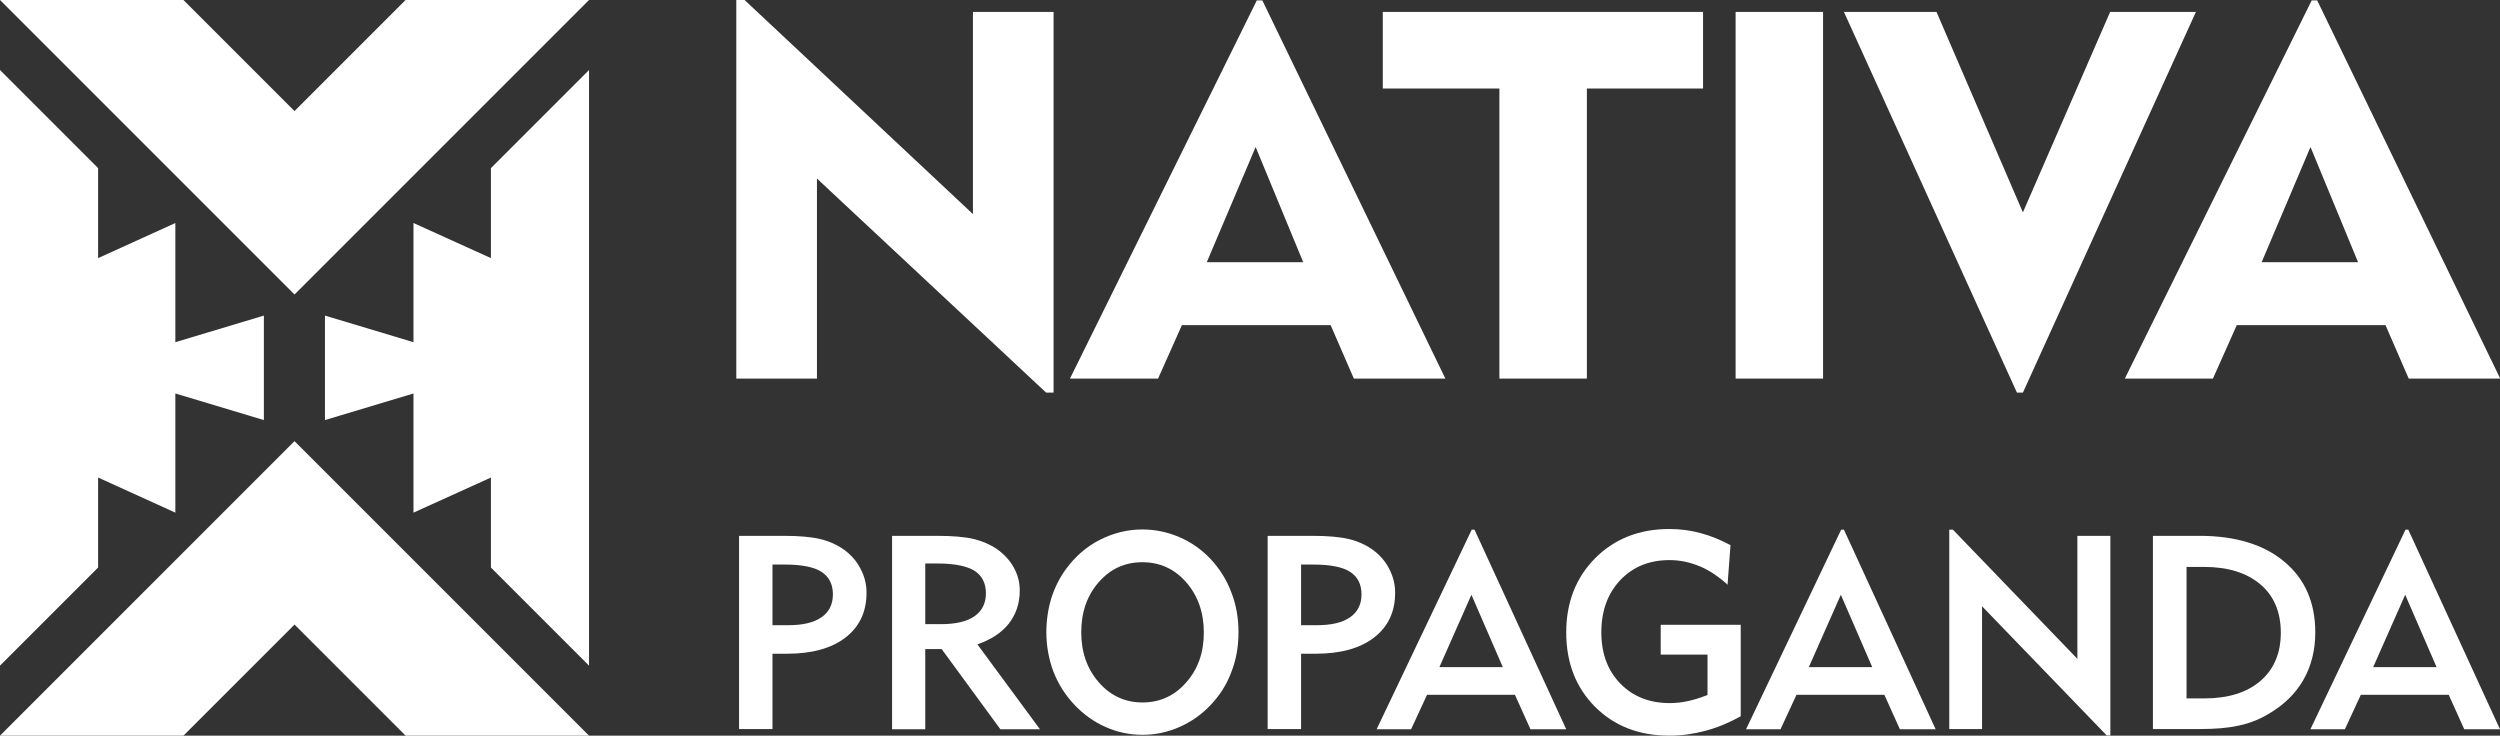
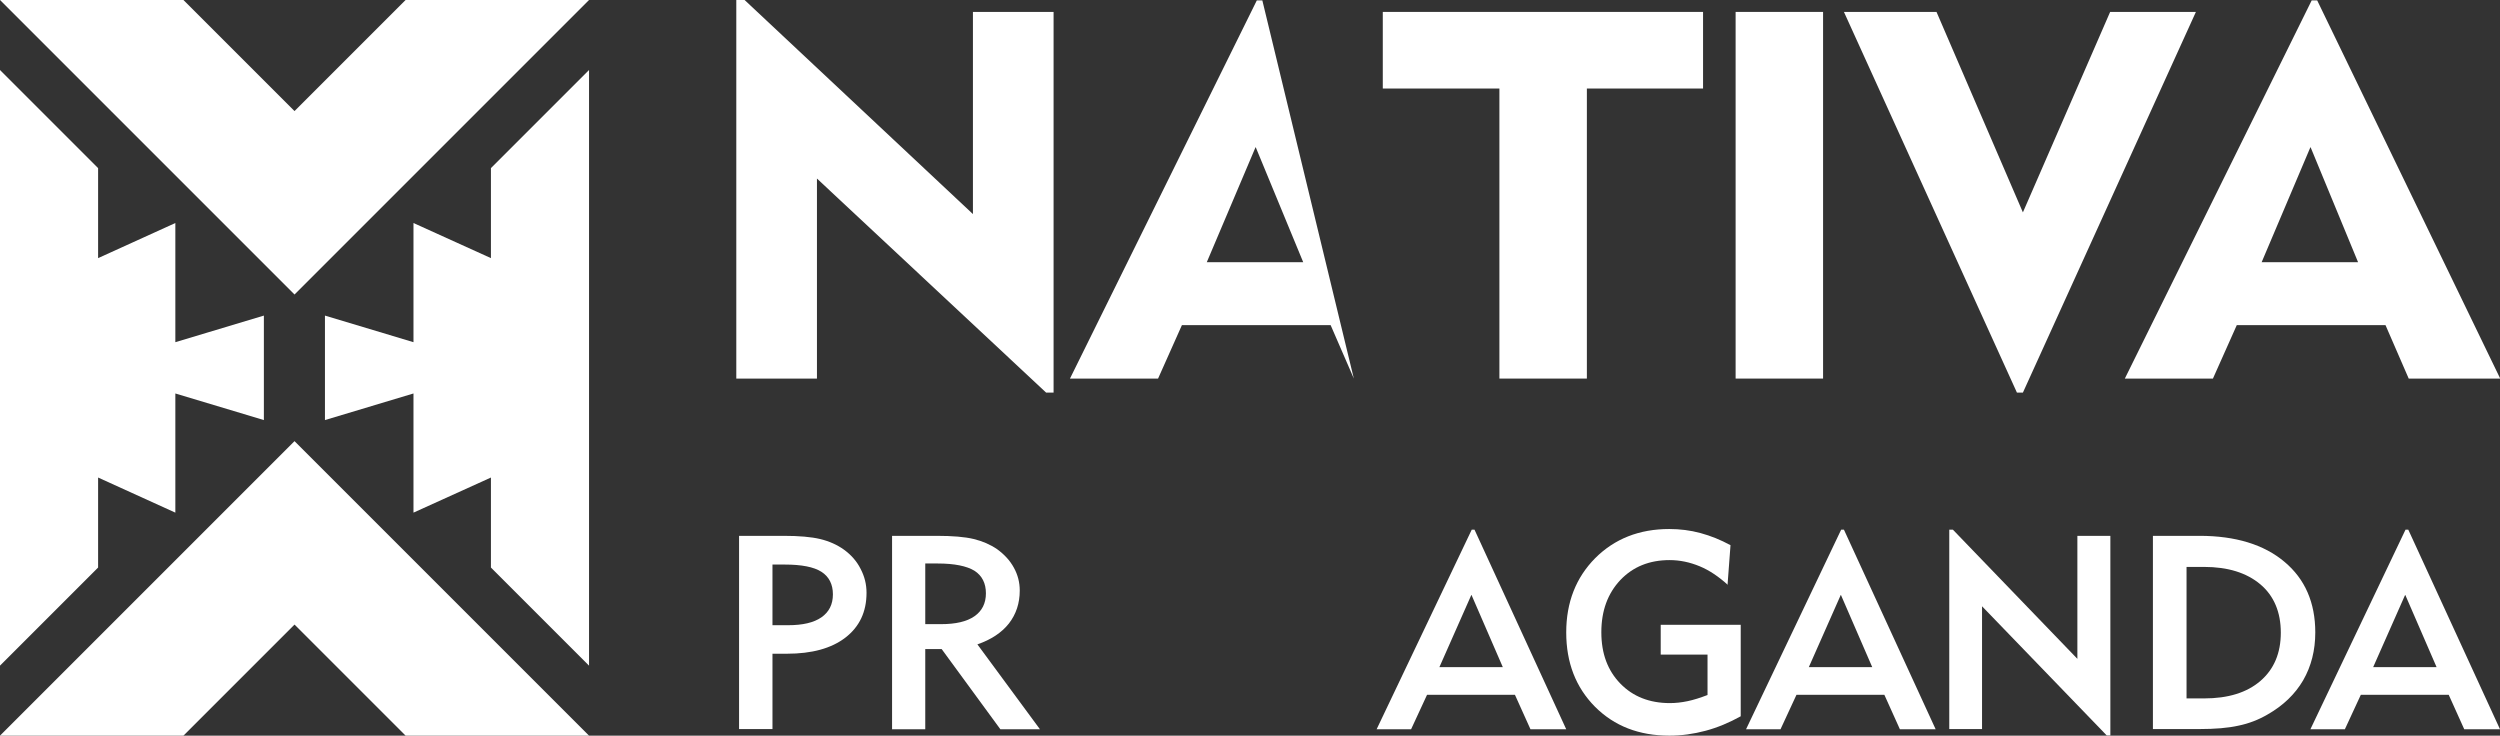
<svg xmlns="http://www.w3.org/2000/svg" id="Camada_2" data-name="Camada 2" viewBox="0 0 117.48 34.57">
  <rect x="0" y="0" width="117.48" height="34.57" fill="#333333" stroke="none" />
  <defs>
    <style>
      .cls-1 {
        fill: #fff;
      }
    </style>
  </defs>
  <g id="Camada_1-2" data-name="Camada 1">
    <g>
      <polygon class="cls-1" points="19.06 0 13.84 5.22 13.84 5.22 8.62 0 0 0 13.84 13.84 13.84 13.84 13.84 13.84 27.68 0 19.06 0" />
      <polygon class="cls-1" points="13.84 20.73 13.84 20.73 0 34.57 8.62 34.57 13.84 29.35 13.84 29.35 19.06 34.57 27.68 34.57 13.84 20.73 13.84 20.73" />
      <polygon class="cls-1" points="0 15.63 0 17.29 0 31.28 4.61 26.67 4.61 26.68 4.61 26.67 4.61 22.44 8.24 24.09 8.24 18.49 12.4 19.74 12.4 17.29 12.4 17.28 12.4 14.83 8.24 16.08 8.24 10.48 4.61 12.13 4.61 7.9 4.61 7.89 4.61 7.9 0 3.29 0 15.63" />
      <polygon class="cls-1" points="19.43 24.09 23.07 22.44 23.07 26.67 23.07 26.68 23.07 26.67 27.68 31.28 27.68 18.94 27.68 17.28 27.68 3.29 23.07 7.9 23.07 7.89 23.07 7.9 23.07 12.13 19.43 10.48 19.43 16.08 15.27 14.83 15.27 17.28 15.27 17.29 15.27 19.74 19.43 18.49 19.43 24.09" />
      <polygon class="cls-1" points="34.6 0 34.6 17.79 38.39 17.79 38.39 8.39 49.16 18.45 49.51 18.45 49.51 .56 45.72 .56 45.72 10.06 34.99 0 34.6 0" />
-       <path class="cls-1" d="M59.01,6.92l2.23,5.4h-4.53l2.29-5.4ZM59.06.02l-8.78,17.77h4.14l1.12-2.51h6.99l1.09,2.51h4.3L59.32.02h-.26Z" />
+       <path class="cls-1" d="M59.01,6.92l2.23,5.4h-4.53l2.29-5.4ZM59.06.02l-8.78,17.77h4.14l1.12-2.51h6.99l1.09,2.51L59.32.02h-.26Z" />
      <polygon class="cls-1" points="64.98 .56 64.98 4.16 70.46 4.16 70.46 17.79 74.57 17.79 74.57 4.16 80.03 4.16 80.03 .56 64.98 .56" />
      <rect class="cls-1" x="81.56" y=".56" width="4.11" height="17.23" />
      <polygon class="cls-1" points="99.16 .56 95.06 9.98 91 .56 86.65 .56 94.78 18.45 95.06 18.45 103.19 .56 99.16 .56" />
      <path class="cls-1" d="M108.58,6.92l2.23,5.4h-4.53l2.29-5.4ZM108.63.02l-8.78,17.77h4.14l1.12-2.51h6.99l1.09,2.51h4.3L108.89.02h-.26Z" />
      <path class="cls-1" d="M36.31,29.38h.72c.69,0,1.21-.12,1.57-.37.36-.25.54-.61.54-1.08s-.18-.83-.54-1.06c-.36-.23-.94-.34-1.72-.34h-.58v2.85ZM34.73,34.26v-9.08h2.1c.72,0,1.29.05,1.71.15.42.1.8.27,1.12.5.33.24.6.54.78.9.19.36.28.73.28,1.13,0,.89-.33,1.59-.99,2.1-.66.51-1.58.76-2.75.76h-.68v3.54h-1.58Z" />
      <path class="cls-1" d="M43.49,29.33h.73c.69,0,1.21-.12,1.57-.37.36-.25.54-.61.54-1.08s-.18-.83-.54-1.06c-.36-.22-.94-.34-1.72-.34h-.59v2.85ZM41.92,34.26v-9.08h2.1c.75,0,1.33.05,1.74.15.41.1.78.26,1.1.48.33.24.6.53.78.86.19.34.28.7.28,1.08,0,.6-.17,1.11-.51,1.55-.34.43-.84.76-1.48.98l2.94,3.99h-1.86l-2.76-3.77h-.77v3.77h-1.57Z" />
-       <path class="cls-1" d="M50.81,29.72c0,.94.28,1.72.83,2.35.55.63,1.24.94,2.05.94s1.5-.31,2.05-.94c.56-.63.83-1.41.83-2.35s-.28-1.73-.83-2.36c-.55-.63-1.24-.94-2.06-.94s-1.5.31-2.05.94c-.55.63-.82,1.41-.82,2.36M49.17,29.72c0-.56.08-1.1.23-1.6.16-.5.39-.97.7-1.39.43-.58.95-1.04,1.58-1.36.63-.32,1.29-.49,2-.49.6,0,1.18.12,1.74.36.56.24,1.04.58,1.46,1.02.43.46.76.98.98,1.57.23.58.34,1.21.34,1.88s-.11,1.3-.34,1.88c-.22.59-.55,1.1-.98,1.55-.43.45-.92.79-1.47,1.03-.55.24-1.12.36-1.72.36s-1.18-.12-1.72-.36c-.55-.24-1.03-.58-1.46-1.03-.44-.46-.77-.98-1-1.56-.22-.58-.34-1.21-.34-1.89" />
-       <path class="cls-1" d="M61.15,29.38h.72c.69,0,1.21-.12,1.57-.37.36-.25.54-.61.54-1.08s-.18-.83-.54-1.06c-.36-.23-.94-.34-1.72-.34h-.58v2.85ZM59.57,34.26v-9.08h2.1c.72,0,1.29.05,1.71.15.42.1.8.27,1.12.5.33.24.6.54.78.9.19.36.28.73.28,1.13,0,.89-.33,1.59-.99,2.1-.66.51-1.58.76-2.75.76h-.68v3.54h-1.58Z" />
      <path class="cls-1" d="M69.15,27.96l1.47,3.39h-2.98l1.5-3.39ZM69.16,24.89l-4.47,9.38h1.62l.75-1.62h4.13l.73,1.62h1.68l-4.31-9.38h-.12Z" />
      <path class="cls-1" d="M81.2,27.49c-.43-.39-.87-.69-1.33-.88-.46-.19-.93-.29-1.41-.29-.95,0-1.72.31-2.32.94-.59.63-.89,1.44-.89,2.45s.3,1.8.89,2.41c.59.61,1.37.92,2.33.92.27,0,.54-.03.83-.09.29-.06.6-.16.94-.29v-1.9h-2.2v-1.4h3.76v4.3c-.54.3-1.09.53-1.65.68-.56.15-1.13.23-1.7.23-1.43,0-2.59-.45-3.5-1.36-.9-.91-1.35-2.07-1.35-3.49s.46-2.58,1.36-3.49c.91-.91,2.07-1.37,3.48-1.37.5,0,.99.06,1.47.19.48.13.95.32,1.41.57l-.14,1.87Z" />
      <path class="cls-1" d="M86.51,27.96l1.47,3.39h-2.98l1.5-3.39ZM86.52,24.89l-4.47,9.38h1.62l.75-1.62h4.13l.73,1.62h1.68l-4.31-9.38h-.12Z" />
      <polygon class="cls-1" points="91.6 24.89 91.6 34.26 93.14 34.26 93.14 28.49 99 34.56 99.17 34.56 99.17 25.18 97.62 25.18 97.62 30.96 91.77 24.89 91.6 24.89" />
      <path class="cls-1" d="M102.75,32.82h.82c1.13,0,2.01-.27,2.65-.82s.96-1.31.96-2.27-.32-1.73-.96-2.27-1.52-.82-2.65-.82h-.82v6.19ZM101.17,34.26v-9.08h2.19c1.69,0,3.03.41,3.99,1.22.97.81,1.45,1.92,1.45,3.32,0,.84-.19,1.59-.57,2.25-.38.65-.94,1.19-1.68,1.61-.41.24-.87.42-1.36.52-.49.11-1.1.16-1.83.16h-2.19Z" />
      <path class="cls-1" d="M113.03,27.96l1.47,3.39h-2.98l1.5-3.39ZM113.04,24.89l-4.47,9.38h1.62l.75-1.62h4.13l.73,1.62h1.68l-4.31-9.38h-.12Z" />
    </g>
  </g>
</svg>